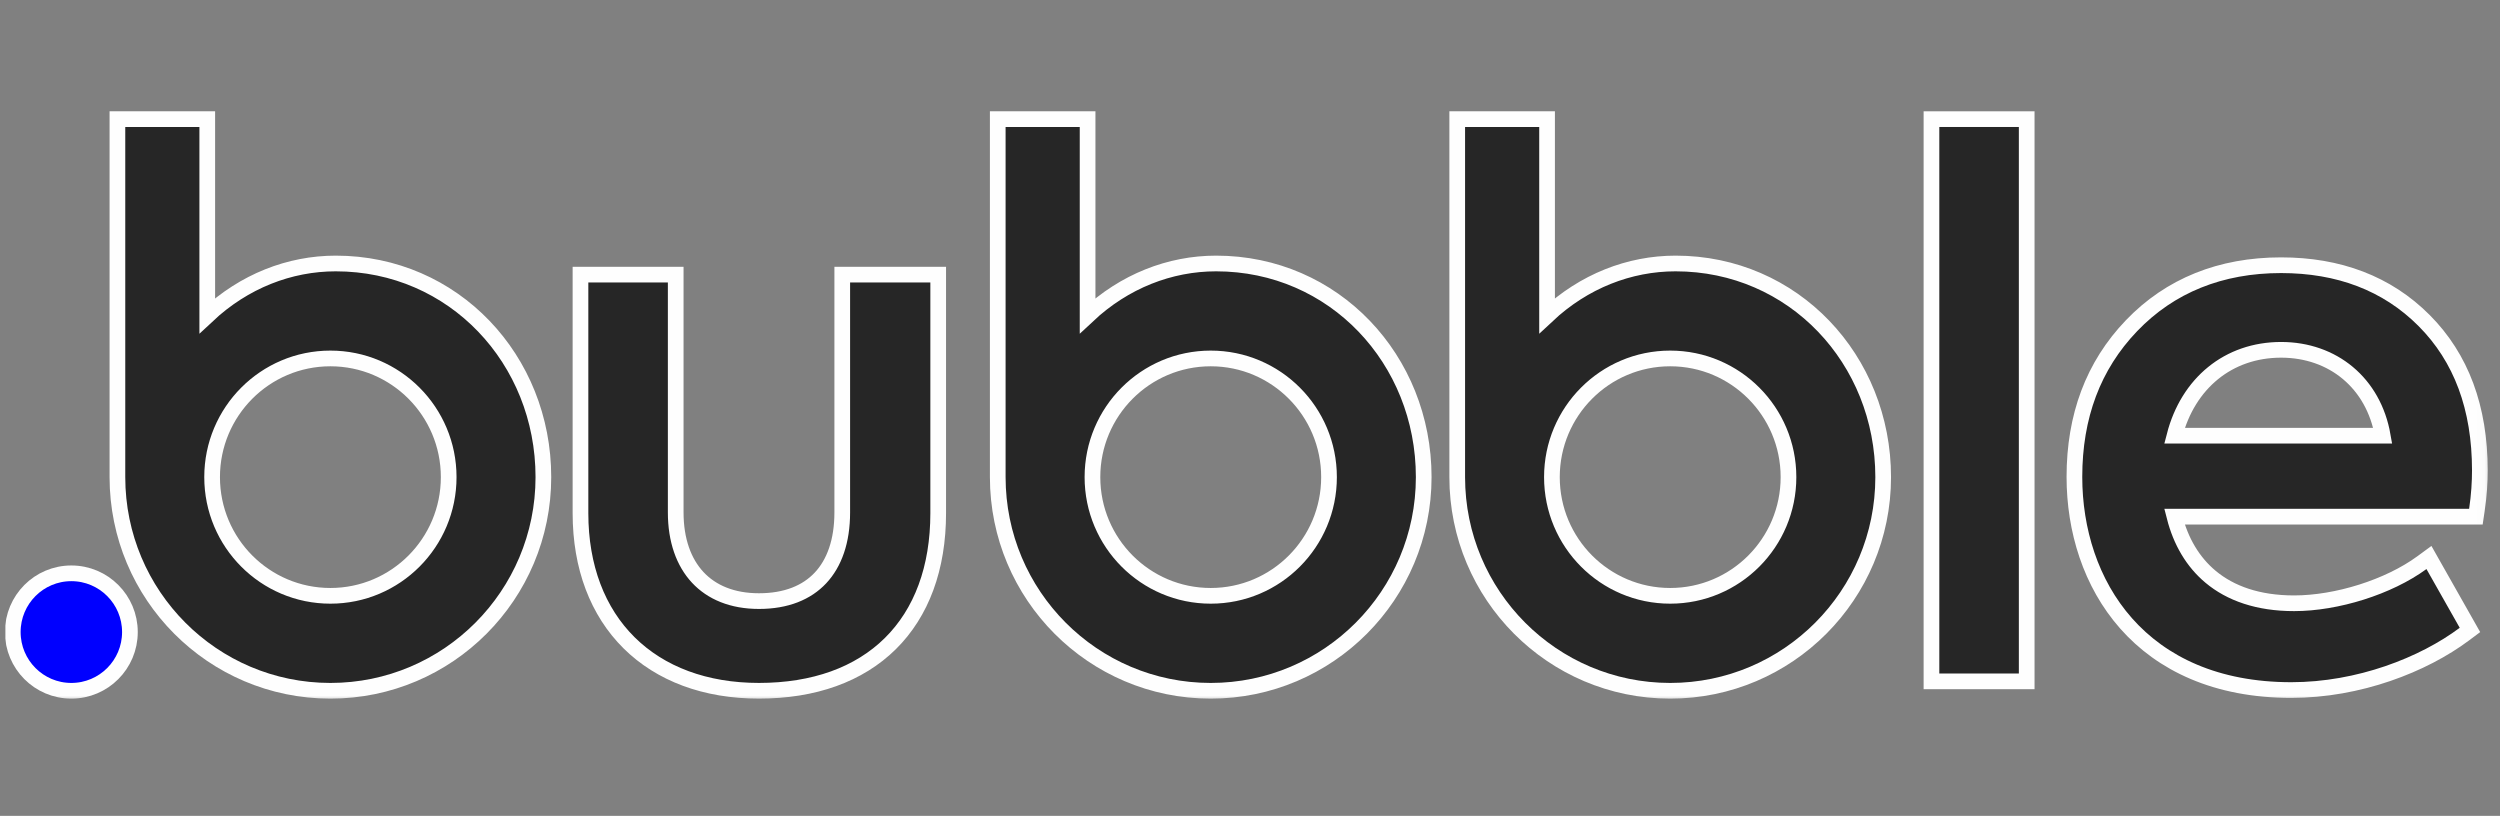
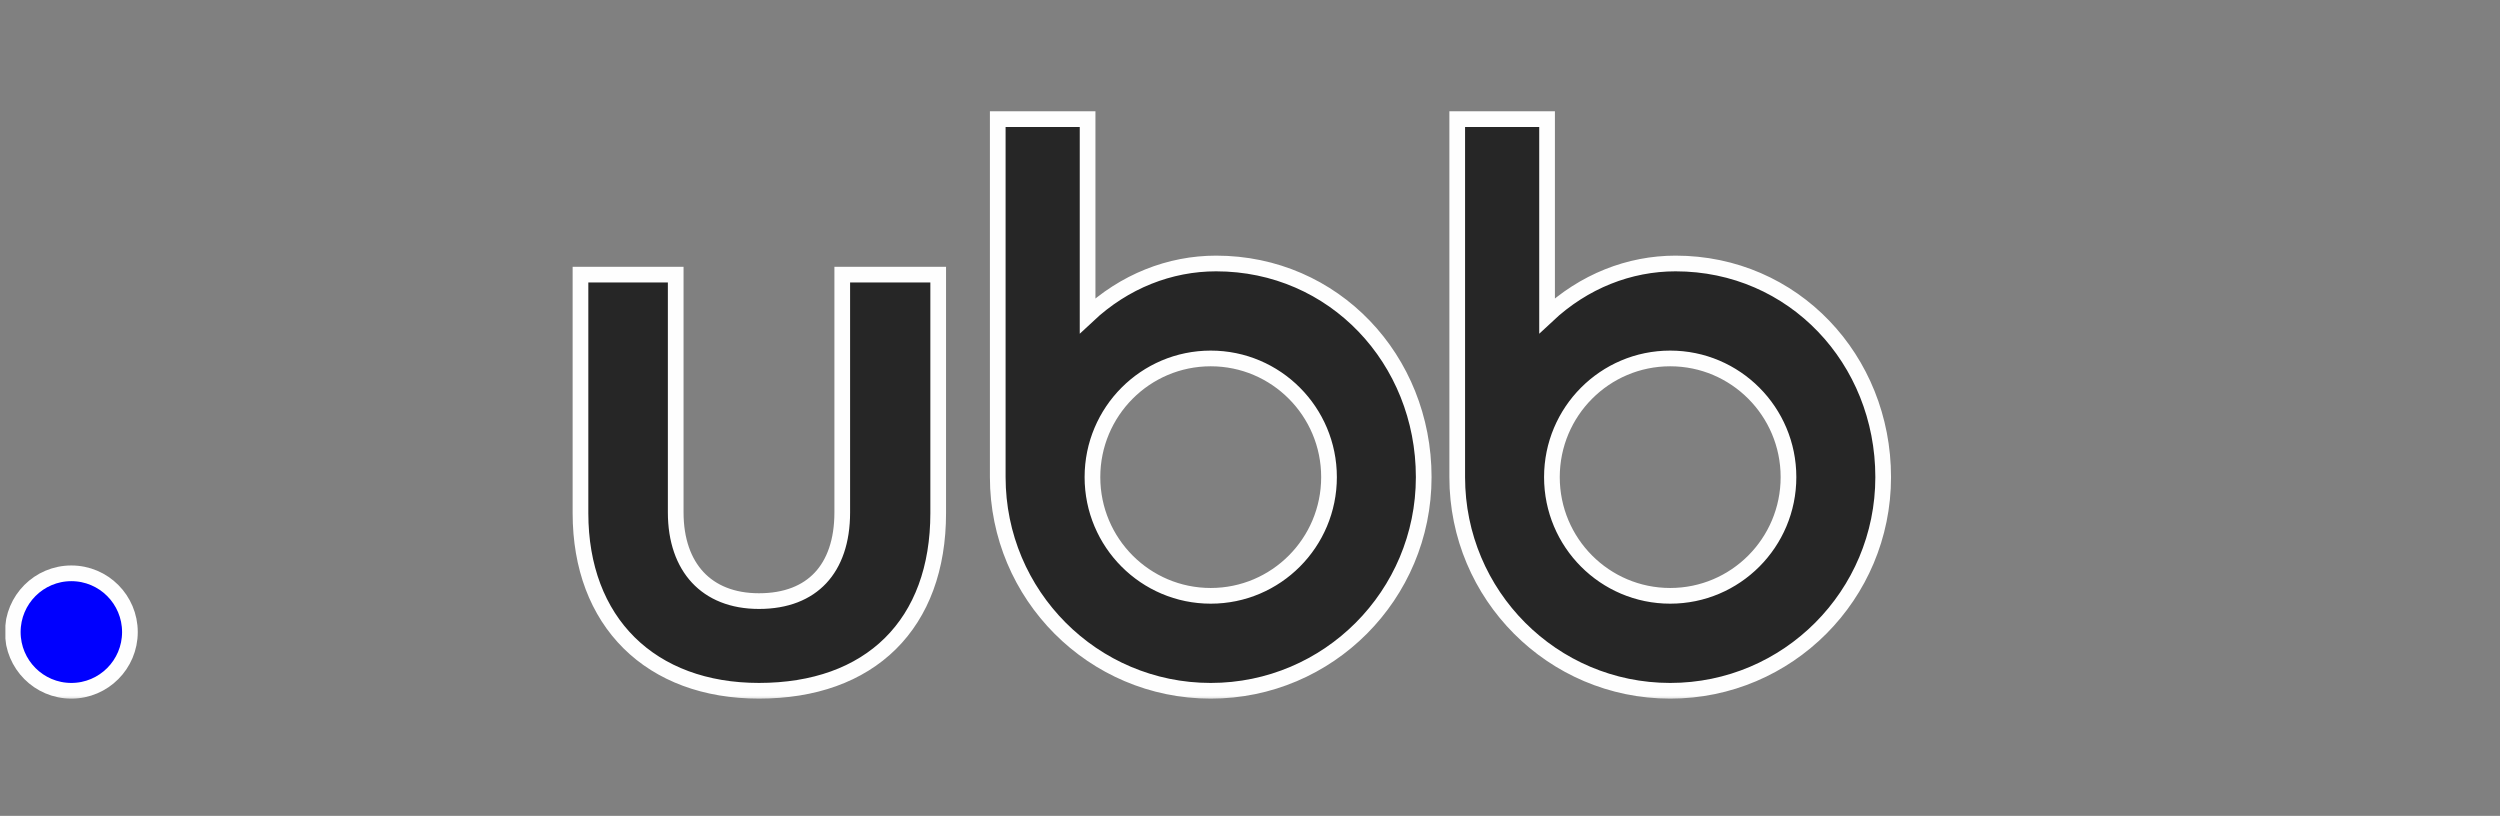
<svg xmlns="http://www.w3.org/2000/svg" width="239" height="78" viewBox="0 0 239 78" fill="none">
  <rect x="0" y="0" width="239" height="78" fill="#808080" stroke="none" />
  <g clip-path="url(#clip0_438_3681)">
    <mask id="mask0_438_3681" style="mask-type:luminance" maskUnits="userSpaceOnUse" x="-1" y="10" width="240" height="58">
      <path d="M237.863 11.507V10.757H237.113H1.364H0.614V11.507V65.719V66.469H1.364H237.113H237.863V65.719V11.507Z" fill="white" stroke="#FEFEFE" stroke-width="1.5" />
    </mask>
    <g mask="url(#mask0_438_3681)">
      <path d="M116.26 25.189C111.842 25.189 107.495 26.878 103.974 30.176V12.14V11.39H103.224H96.135H95.385V12.14V45.611V45.614C95.385 56.892 104.499 66.039 115.746 66.039C126.994 66.039 136.107 56.892 136.107 45.614C136.107 34.362 127.533 25.189 116.26 25.189ZM115.746 56.961C109.504 56.961 104.438 51.883 104.438 45.614C104.438 39.345 109.504 34.267 115.746 34.267C121.989 34.267 127.054 39.345 127.054 45.614C127.054 51.883 121.989 56.961 115.746 56.961Z" fill="#262626" stroke="#FEFEFE" stroke-width="1.5" />
    </g>
    <mask id="mask1_438_3681" style="mask-type:luminance" maskUnits="userSpaceOnUse" x="-1" y="10" width="240" height="58">
      <path d="M237.863 11.507V10.757H237.113H1.364H0.614V11.507V65.719V66.469H1.364H237.113H237.863V65.719V11.507Z" fill="white" stroke="#FEFEFE" stroke-width="1.5" />
    </mask>
    <g mask="url(#mask1_438_3681)">
      <path d="M160.186 25.189C155.768 25.189 151.42 26.877 147.9 30.176V12.14V11.39H147.15H140.06H139.31V12.14V45.611V45.614C139.31 56.892 148.423 66.039 159.671 66.039C170.918 66.039 180.032 56.892 180.032 45.614C180.032 34.362 171.459 25.189 160.186 25.189ZM159.671 56.961C153.428 56.961 148.363 51.883 148.363 45.614C148.363 39.345 153.428 34.267 159.671 34.267C165.913 34.267 170.979 39.345 170.979 45.614C170.979 51.883 165.913 56.961 159.671 56.961Z" fill="#262626" stroke="#FEFEFE" stroke-width="1.5" />
    </g>
    <mask id="mask2_438_3681" style="mask-type:luminance" maskUnits="userSpaceOnUse" x="-1" y="10" width="240" height="58">
      <path d="M237.863 11.507V10.757H237.113H1.364H0.614V11.507V65.719V66.469H1.364H237.113H237.863V65.719V11.507Z" fill="white" stroke="#FEFEFE" stroke-width="1.5" />
    </mask>
    <g mask="url(#mask2_438_3681)">
      <path d="M56.244 26.256H55.494V27.006V49.06C55.494 54.215 57.139 58.478 60.14 61.452C63.141 64.425 67.423 66.038 72.558 66.038C77.821 66.038 82.124 64.484 85.114 61.531C88.105 58.576 89.692 54.309 89.692 49.06V27.006V26.256H88.942H81.269H80.519V27.006V48.991C80.519 51.735 79.762 53.837 78.44 55.248C77.124 56.653 75.163 57.465 72.558 57.465C69.999 57.465 68.034 56.624 66.704 55.198C65.368 53.764 64.598 51.657 64.598 48.991V27.006V26.256H63.848H56.244Z" fill="#262626" stroke="#FEFEFE" stroke-width="1.5" />
    </g>
    <mask id="mask3_438_3681" style="mask-type:luminance" maskUnits="userSpaceOnUse" x="-1" y="10" width="240" height="58">
      <path d="M237.863 11.507V10.757H237.113H1.364H0.614V11.507V65.719V66.469H1.364H237.113H237.863V65.719V11.507Z" fill="white" stroke="#FEFEFE" stroke-width="1.5" />
    </mask>
    <g mask="url(#mask3_438_3681)">
-       <path d="M193.752 12.14V11.39H193.002H185.398H184.648V12.14V64.387V65.137H185.398H193.002H193.752V64.387V12.14Z" fill="#262626" stroke="#FEFEFE" stroke-width="1.5" />
-     </g>
+       </g>
    <mask id="mask4_438_3681" style="mask-type:luminance" maskUnits="userSpaceOnUse" x="-1" y="10" width="240" height="58">
-       <path d="M237.863 11.507V10.757H237.113H1.364H0.614V11.507V65.719V66.469H1.364H237.113H237.863V65.719V11.507Z" fill="white" stroke="#FEFEFE" stroke-width="1.5" />
-     </mask>
+       </mask>
    <g mask="url(#mask4_438_3681)">
      <path d="M236.048 49.394H236.695L236.79 48.755C237.003 47.327 237.074 46.042 237.074 44.968C237.074 38.984 235.294 34.203 231.741 30.638L231.741 30.638C228.191 27.078 223.566 25.355 218.074 25.355C212.293 25.355 207.458 27.295 203.777 31.134C200.101 34.966 198.314 39.807 198.314 45.593C198.314 50.661 199.862 55.757 203.255 59.596C206.663 63.451 211.871 65.969 219.042 65.969C225.504 65.969 231.674 63.554 235.599 60.618L236.127 60.223L235.802 59.648L232.622 54.031L232.207 53.297L231.527 53.795C228.345 56.123 223.386 57.673 219.319 57.673C215.865 57.673 213.229 56.726 211.332 55.142C209.64 53.73 208.484 51.769 207.879 49.394H236.048ZM227.79 41.652H207.881C209.173 36.647 213.029 33.443 218.074 33.443C223.021 33.443 226.908 36.614 227.79 41.652Z" fill="#262626" stroke="#FEFEFE" stroke-width="1.5" />
    </g>
    <mask id="mask5_438_3681" style="mask-type:luminance" maskUnits="userSpaceOnUse" x="-1" y="10" width="240" height="58">
-       <path d="M237.863 11.507V10.757H237.113H1.364H0.614V11.507V65.719V66.469H1.364H237.113H237.863V65.719V11.507Z" fill="white" stroke="#FEFEFE" stroke-width="1.5" />
-     </mask>
+       </mask>
    <g mask="url(#mask5_438_3681)">
      <path d="M32.1 25.189C27.682 25.189 23.335 26.878 19.814 30.176V12.14V11.39H19.064H11.975H11.225V12.14V45.611V45.614C11.225 56.892 20.338 66.039 31.586 66.039C42.833 66.039 51.947 56.892 51.947 45.614C51.947 34.362 43.373 25.189 32.1 25.189ZM31.586 56.961C25.343 56.961 20.278 51.883 20.278 45.614C20.278 39.345 25.343 34.267 31.586 34.267C37.828 34.267 42.894 39.345 42.894 45.614C42.894 51.883 37.828 56.961 31.586 56.961Z" fill="#262626" stroke="#FEFEFE" stroke-width="1.5" />
    </g>
    <mask id="mask6_438_3681" style="mask-type:luminance" maskUnits="userSpaceOnUse" x="-1" y="10" width="240" height="58">
      <path d="M237.863 11.507V10.757H237.113H1.364H0.614V11.507V65.719V66.469H1.364H237.113H237.863V65.719V11.507Z" fill="white" stroke="#FEFEFE" stroke-width="1.5" />
    </mask>
    <g mask="url(#mask6_438_3681)">
      <path d="M6.82 54.809C3.725 54.809 1.221 57.325 1.221 60.424C1.221 63.523 3.725 66.039 6.82 66.039C9.915 66.039 12.42 63.523 12.42 60.424C12.42 57.325 9.915 54.809 6.82 54.809Z" fill="#0000FF" stroke="#FEFEFE" stroke-width="1.5" />
    </g>
  </g>
  <defs>
    <clipPath id="clip0_438_3681">
      <rect width="238" height="78" fill="white" transform="translate(0.5)" />
    </clipPath>
  </defs>
</svg>